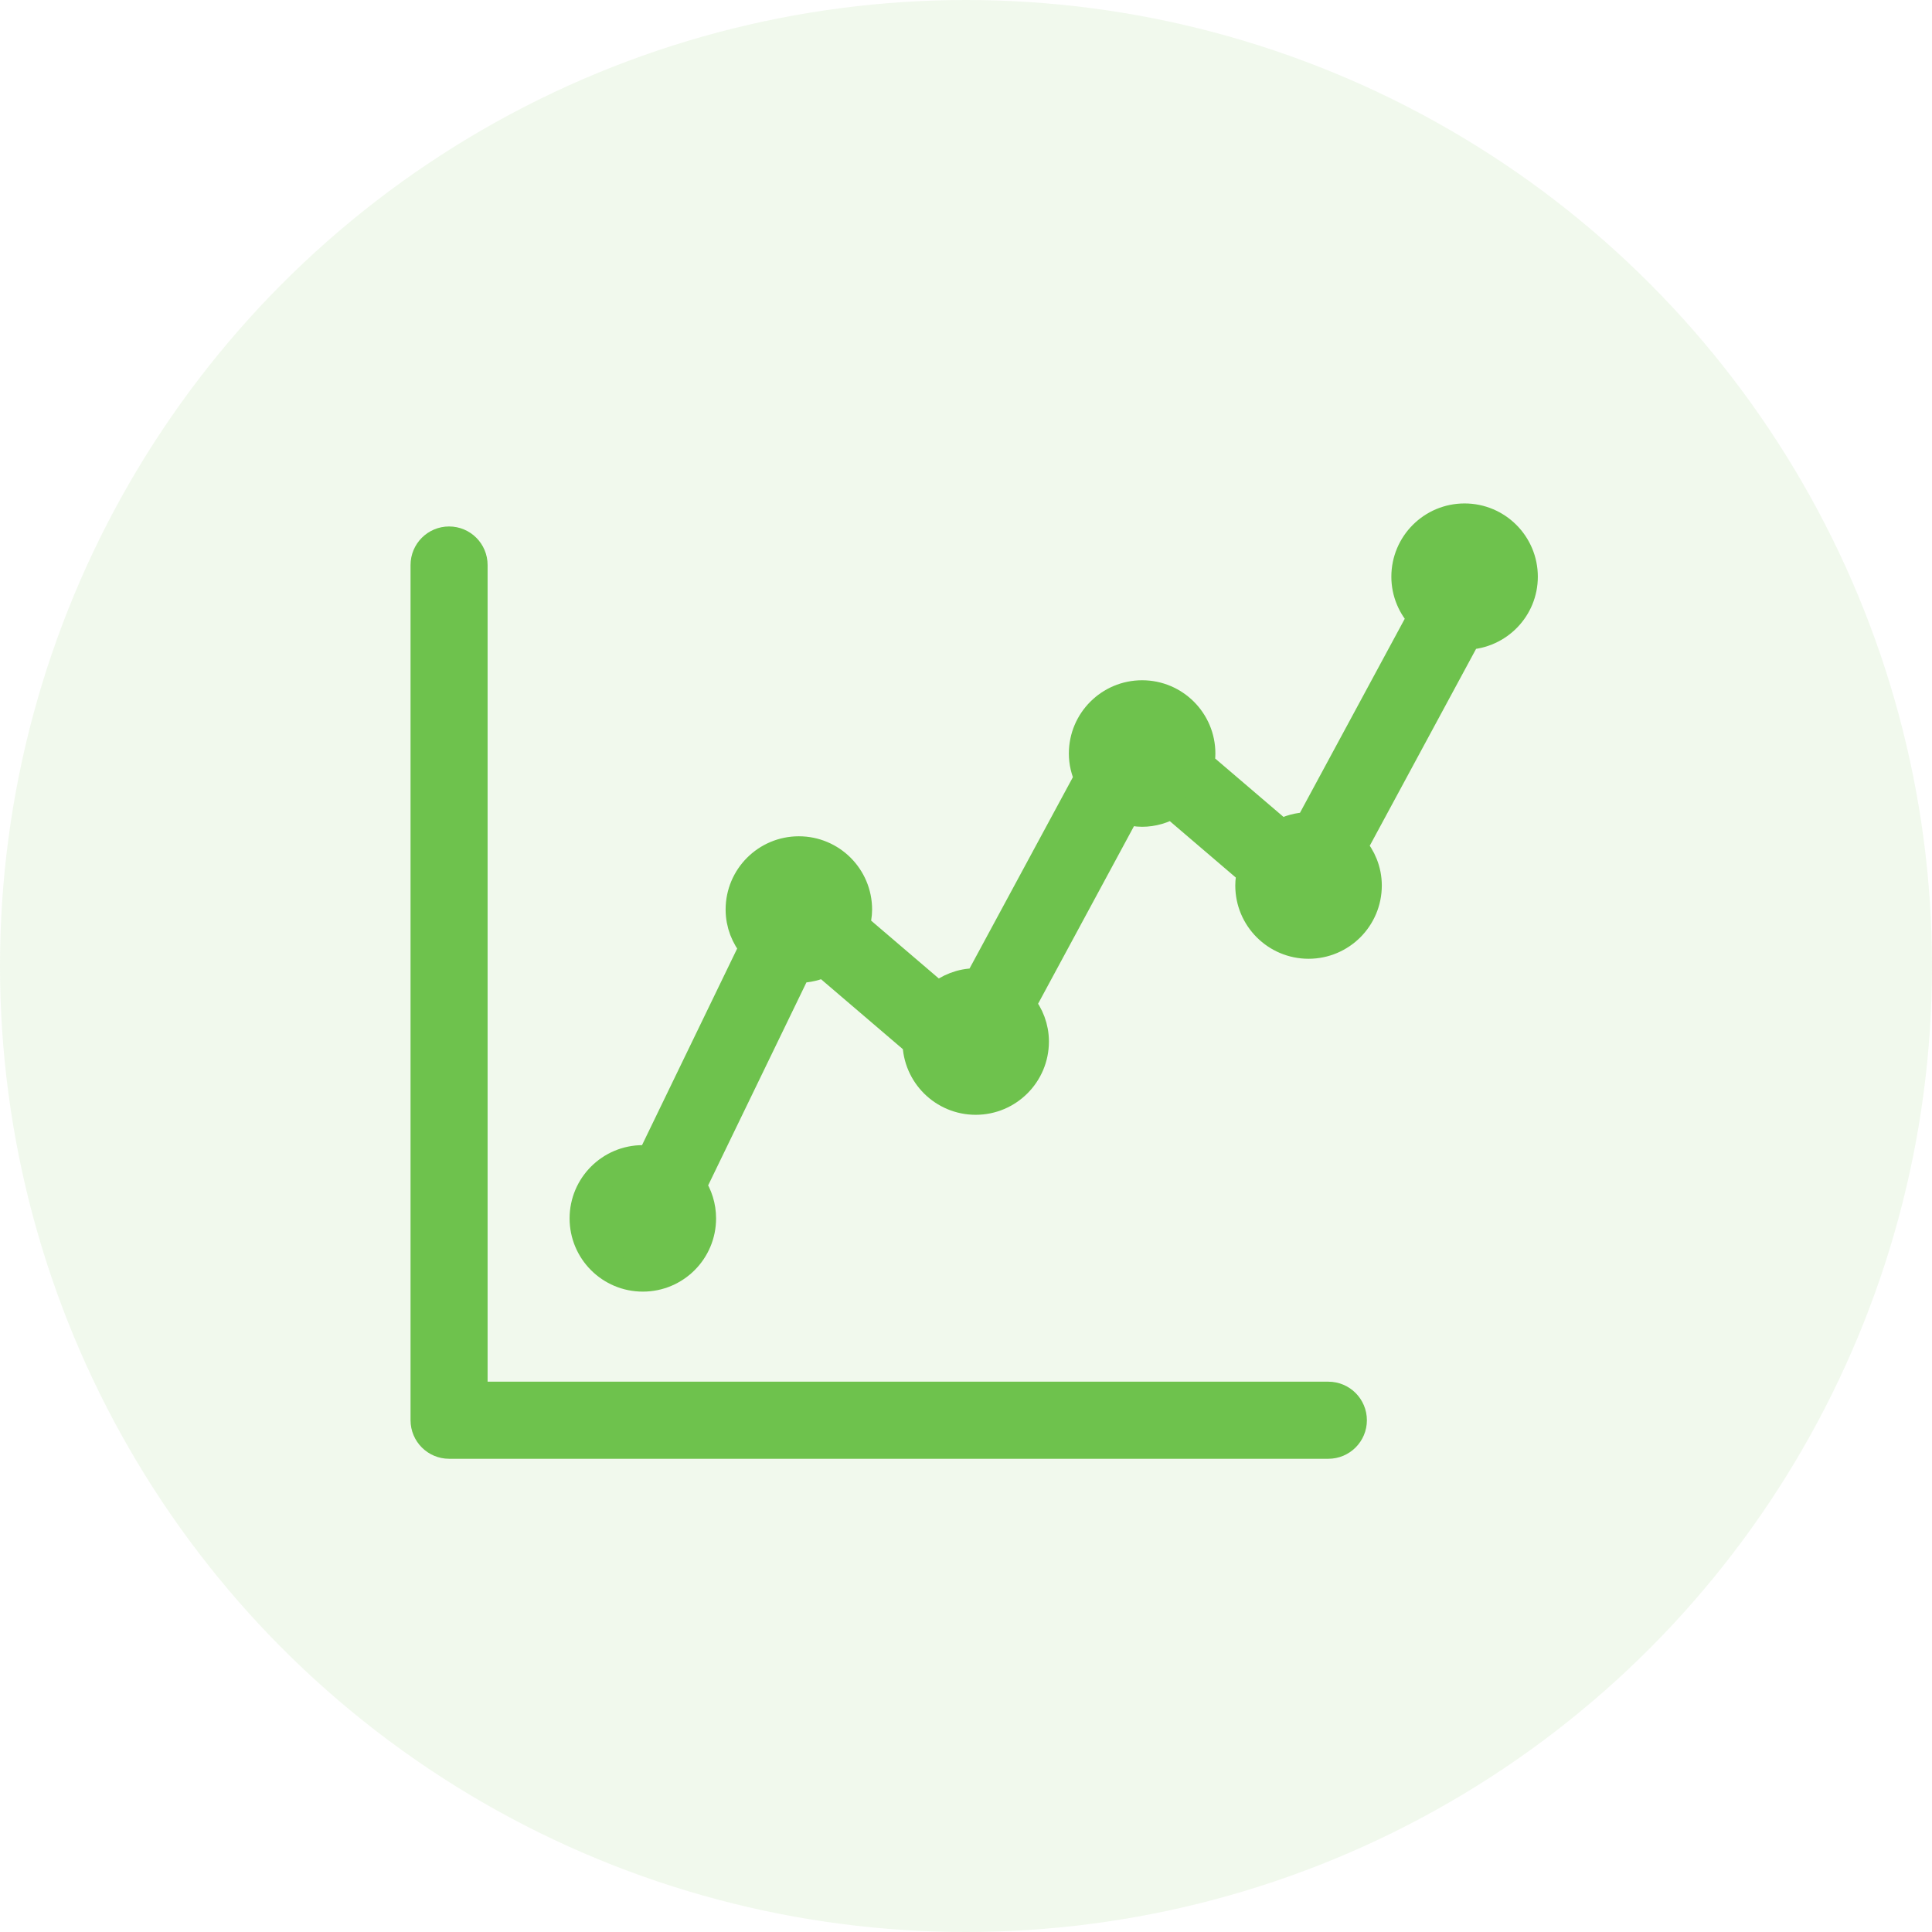
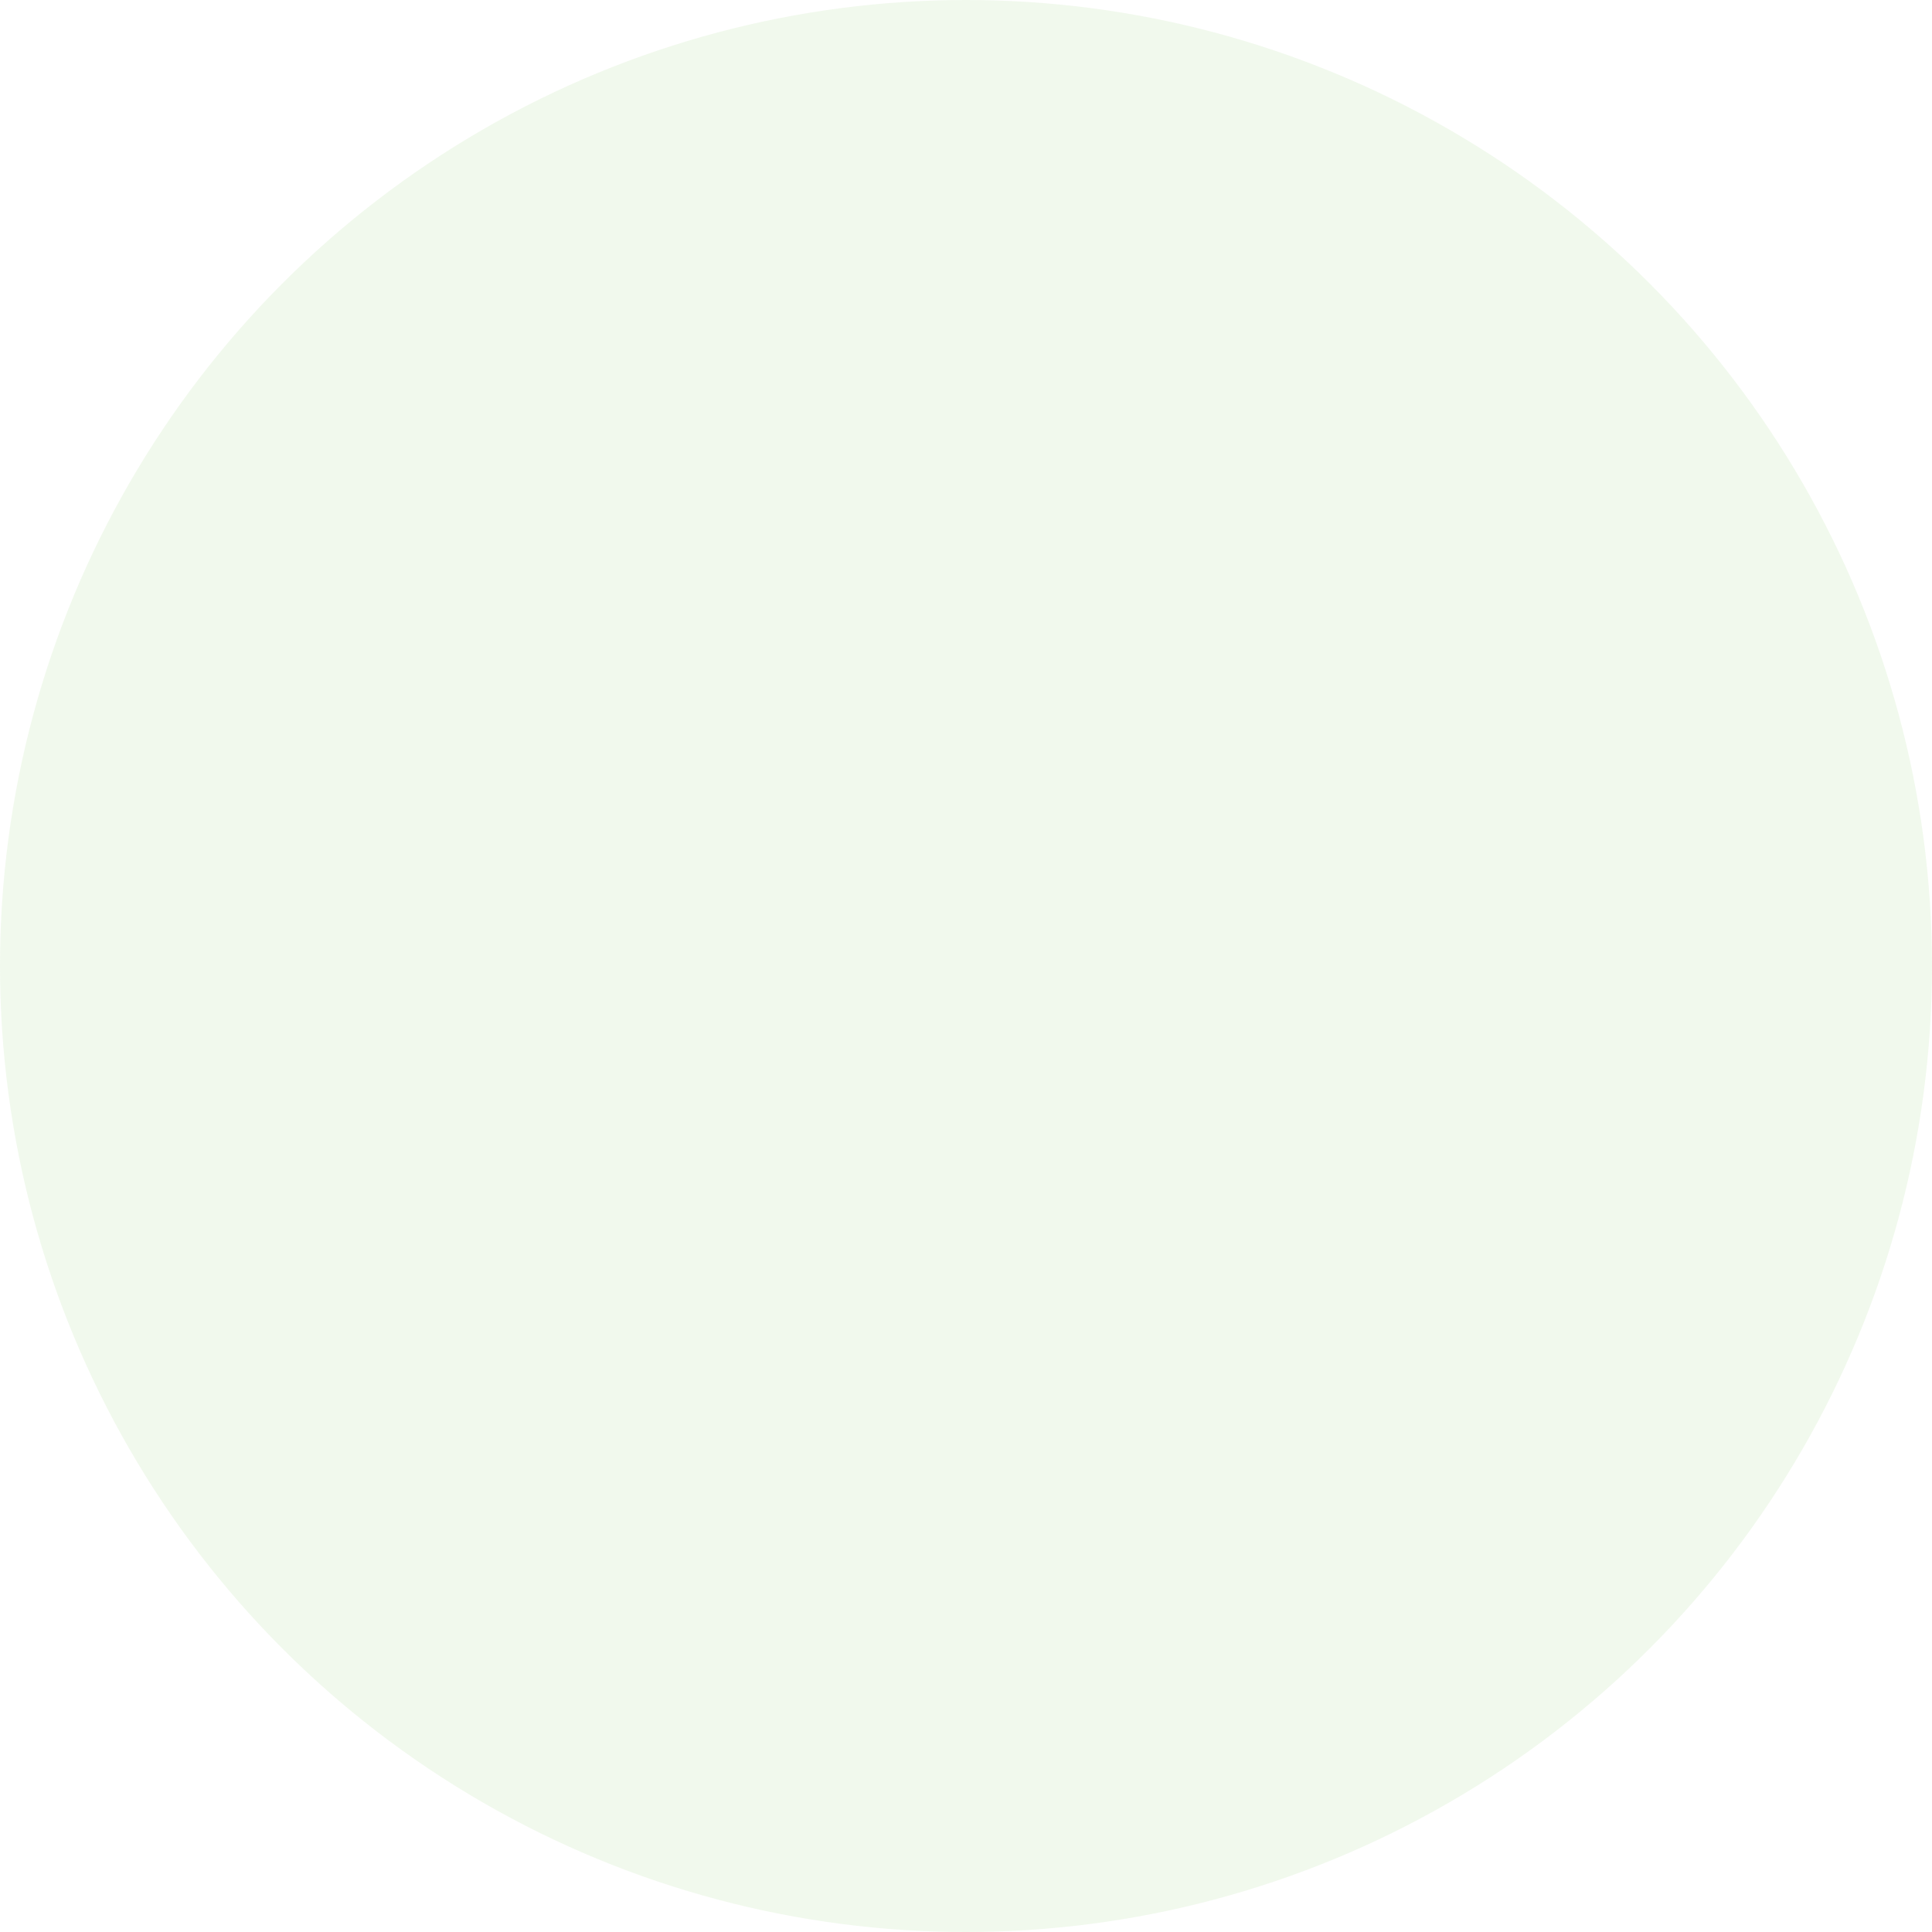
<svg xmlns="http://www.w3.org/2000/svg" width="50px" height="50px" viewBox="0 0 50 50" version="1.1">
  <title>Group 9</title>
  <desc>Created with Sketch.</desc>
  <defs />
  <g id="Page-1" stroke="none" stroke-width="1" fill="none" fill-rule="evenodd">
    <g id="Desktop" transform="translate(-65, -1672)" fill="#6EC24D">
      <g id="Group-9" transform="translate(65, 1672)">
        <circle id="Oval-4" fill-opacity="0.1" cx="25" cy="25" r="25" />
        <g id="noun_70892_cc" transform="translate(11, 13)" stroke-width="0.75" stroke="#6EC24D" fill-rule="nonzero">
          <g id="Group">
-             <path d="M23.378,23.133 L1.244,23.133 L1.244,1.622 C1.244,1.279 0.966,1 0.622,1 C0.279,1 0,1.279 0,1.622 L0,23.756 C0,24.099 0.279,24.378 0.622,24.378 L23.378,24.378 C23.721,24.378 24,24.099 24,23.756 C24,23.412 23.721,23.133 23.378,23.133 Z" id="Shape" />
-             <path d="M28.424,1.925 C28.424,1.085 27.743,0.404 26.903,0.404 C26.063,0.404 25.383,1.085 25.383,1.925 C25.383,2.331 25.545,2.698 25.804,2.971 L22.874,8.397 C22.871,8.397 22.868,8.396 22.865,8.396 C22.607,8.396 22.367,8.467 22.154,8.581 L20.05,6.783 C20.067,6.692 20.079,6.598 20.079,6.501 C20.079,5.662 19.398,4.98 18.558,4.98 C17.718,4.98 17.037,5.661 17.037,6.501 C17.037,6.729 17.09,6.942 17.18,7.136 L14.315,12.441 C14.294,12.44 14.273,12.434 14.251,12.434 C13.877,12.434 13.54,12.574 13.275,12.798 L11.128,10.963 C11.167,10.828 11.195,10.687 11.195,10.539 C11.195,9.699 10.514,9.018 9.674,9.018 C8.834,9.018 8.154,9.699 8.154,10.539 C8.154,10.911 8.292,11.246 8.513,11.51 L5.841,17.031 C5.773,17.022 5.706,17.011 5.636,17.011 C4.796,17.011 4.116,17.692 4.116,18.532 C4.116,19.372 4.796,20.052 5.636,20.052 C6.476,20.052 7.157,19.372 7.157,18.532 C7.157,18.221 7.063,17.933 6.903,17.693 L9.632,12.056 C9.646,12.056 9.66,12.06 9.674,12.06 C9.907,12.06 10.124,12.004 10.321,11.911 L12.731,13.971 C12.74,14.803 13.416,15.476 14.251,15.476 C15.09,15.476 15.771,14.795 15.771,13.955 C15.771,13.592 15.639,13.264 15.426,13.002 L18.149,7.959 C18.28,7.996 18.415,8.022 18.558,8.022 C18.841,8.022 19.103,7.939 19.33,7.805 L21.389,9.565 C21.362,9.678 21.344,9.795 21.344,9.917 C21.344,10.757 22.025,11.438 22.865,11.438 C23.705,11.438 24.386,10.757 24.386,9.917 C24.386,9.534 24.239,9.188 24.005,8.921 L26.965,3.44 C27.776,3.406 28.424,2.743 28.424,1.925 Z" id="Shape" />
-           </g>
+             </g>
        </g>
      </g>
    </g>
  </g>
</svg>